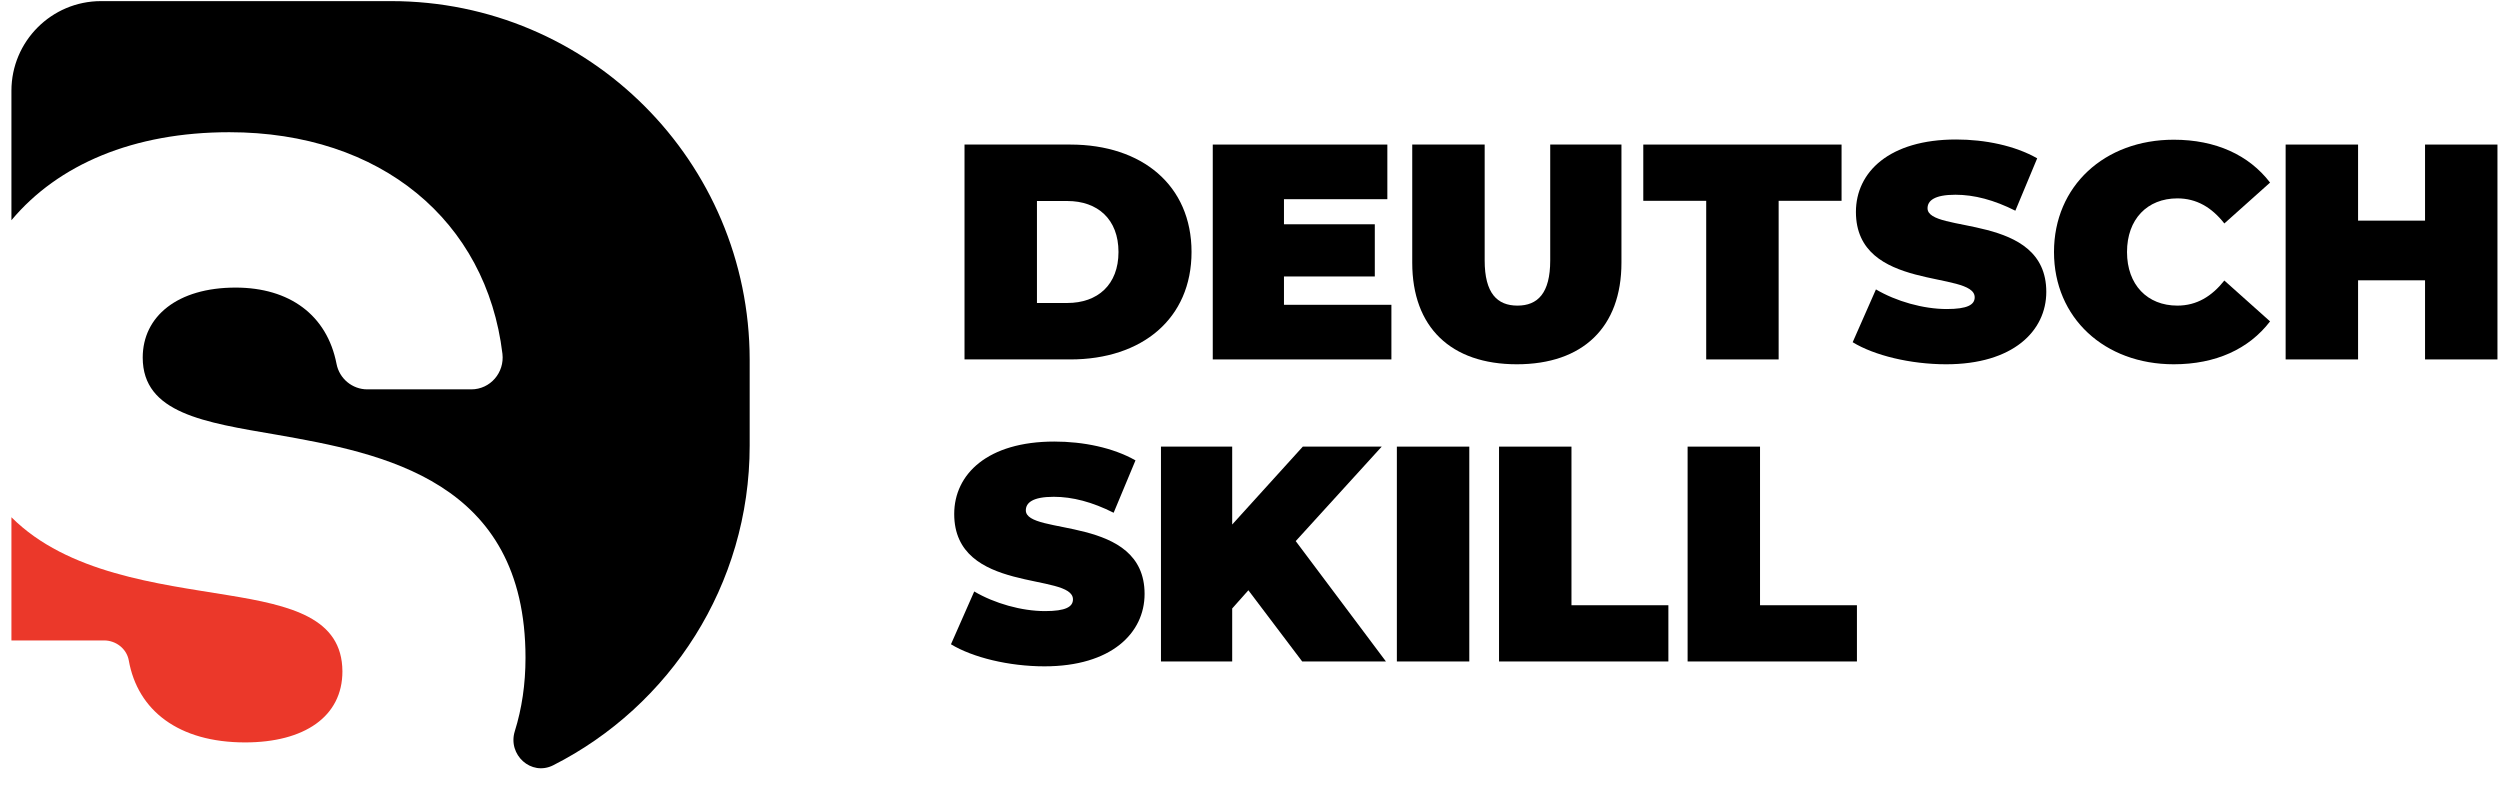
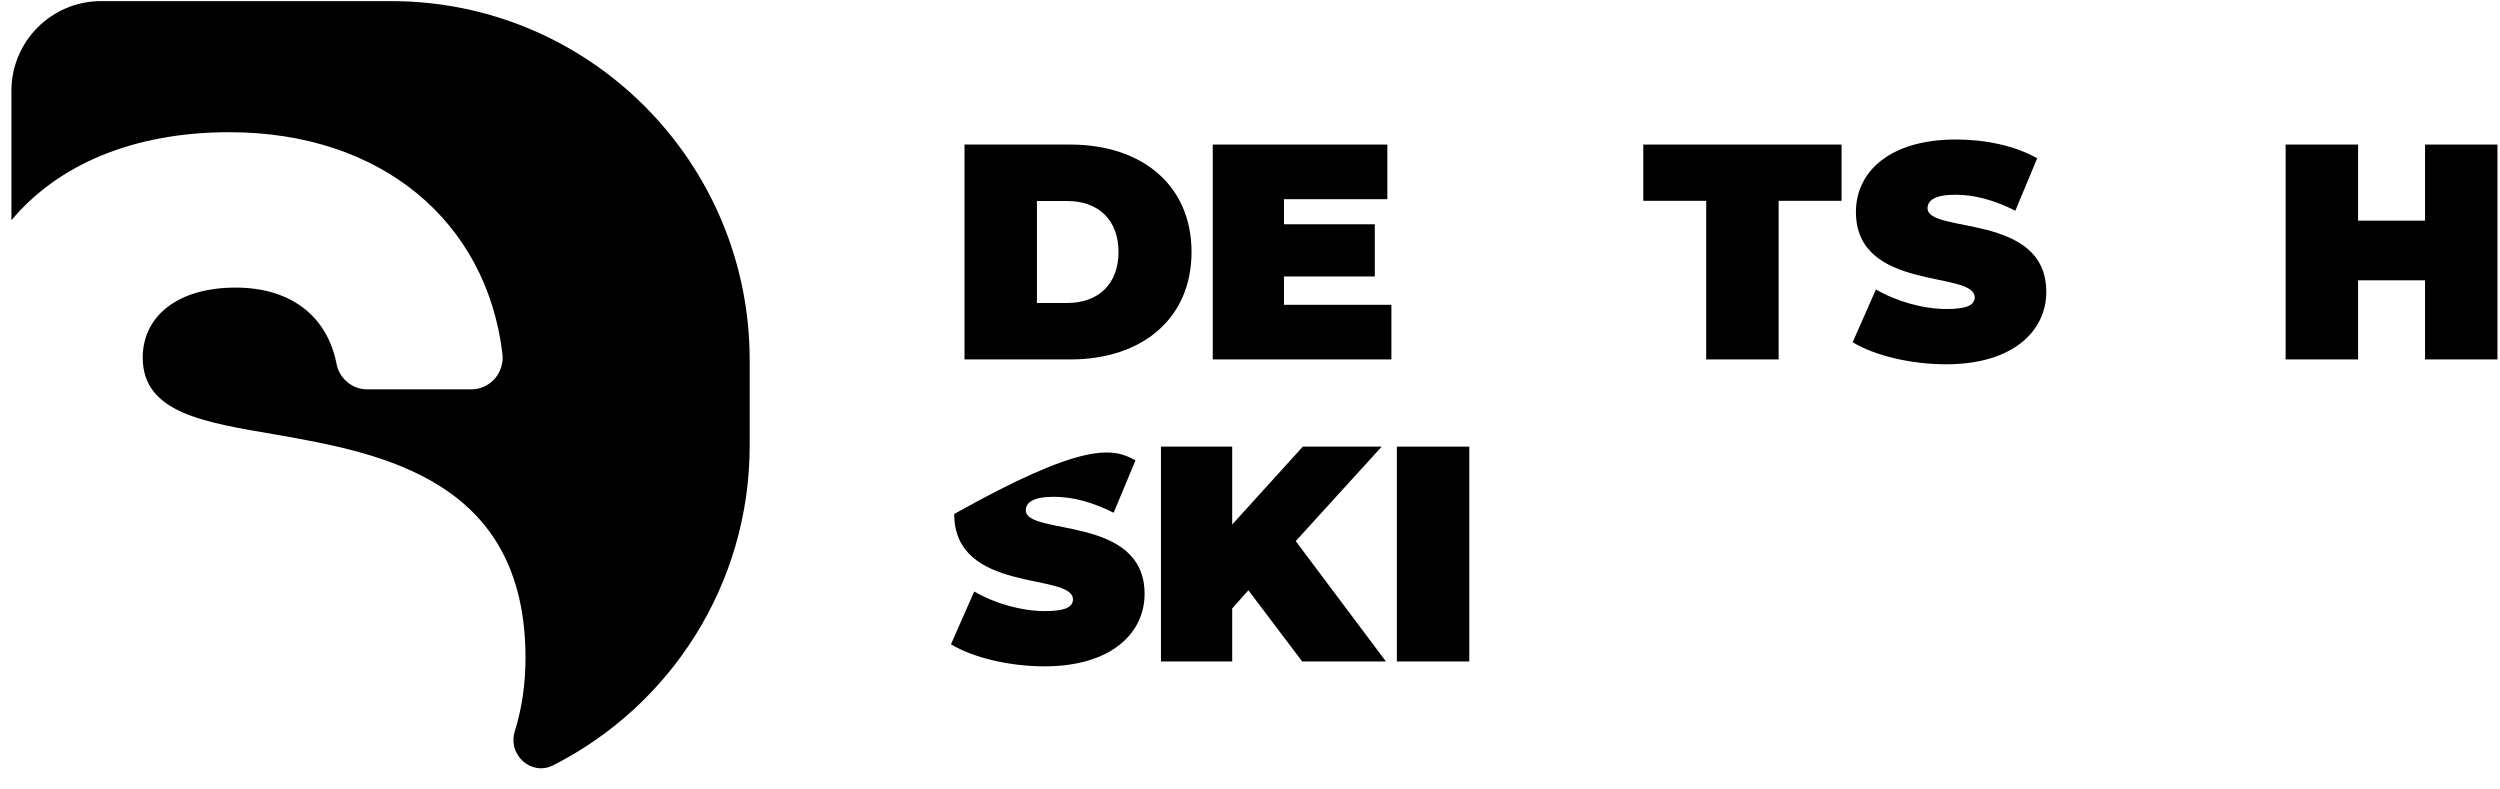
<svg xmlns="http://www.w3.org/2000/svg" width="114" height="36" viewBox="0 0 114 36" fill="none">
  <g id="Group">
    <g id="Group_2">
-       <path id="Vector" d="M10.373 27.137C7.246 26.621 3.085 26.15 0.521 23.586V29.204H4.746C5.281 29.204 5.77 29.573 5.871 30.108C6.277 32.405 8.15 33.854 11.176 33.854C13.87 33.854 15.614 32.682 15.614 30.616C15.604 28.171 13.27 27.608 10.373 27.137Z" fill="#EB382A" />
      <path id="Vector_2" d="M17.837 0.051H4.607C2.347 0.051 0.521 1.887 0.521 4.138V10.042C2.652 7.496 6.093 6.029 10.457 6.029C17.376 6.029 22.182 10.079 22.911 16.131C23.012 16.989 22.358 17.755 21.49 17.755H16.748C16.066 17.755 15.475 17.266 15.346 16.593C14.912 14.36 13.197 13.114 10.742 13.114C8.095 13.114 6.508 14.425 6.508 16.306C6.508 18.844 9.322 19.259 12.606 19.822C17.431 20.67 23.963 21.888 23.963 29.997C23.963 31.197 23.797 32.313 23.474 33.346C23.142 34.416 24.221 35.404 25.227 34.896C30.541 32.202 34.185 26.685 34.185 20.32V16.399C34.175 7.367 26.86 0.051 17.837 0.051Z" fill="black" />
    </g>
    <g id="Group_3">
      <g id="Group_4">
        <path id="Vector_3" d="M43.982 6.592H48.807C52.083 6.592 54.334 8.456 54.334 11.491C54.334 14.526 52.083 16.39 48.807 16.39H43.982V6.592ZM48.669 13.816C50.053 13.816 51.003 12.985 51.003 11.491C51.003 9.996 50.053 9.166 48.669 9.166H47.285V13.816H48.669Z" fill="black" />
        <path id="Vector_4" d="M63.448 13.899V16.39H55.302V6.592H63.263V9.083H58.549V10.227H62.691V12.607H58.549V13.899H63.448Z" fill="black" />
-         <path id="Vector_5" d="M64.398 11.98V6.592H67.701V11.878C67.701 13.373 68.273 13.936 69.196 13.936C70.118 13.936 70.69 13.373 70.69 11.878V6.592H73.938V11.98C73.938 14.923 72.176 16.611 69.168 16.611C66.16 16.611 64.398 14.923 64.398 11.98Z" fill="black" />
        <path id="Vector_6" d="M77.803 9.157H74.934V6.592H83.975V9.157H81.106V16.39H77.803V9.157Z" fill="black" />
        <path id="Vector_7" d="M84.482 15.605L85.543 13.197C86.466 13.742 87.702 14.092 88.772 14.092C89.713 14.092 90.046 13.898 90.046 13.557C90.046 12.321 84.63 13.317 84.63 9.664C84.63 7.846 86.152 6.361 89.197 6.361C90.516 6.361 91.872 6.638 92.896 7.219L91.9 9.608C90.931 9.12 90.027 8.88 89.169 8.88C88.2 8.88 87.896 9.156 87.896 9.498C87.896 10.669 93.311 9.692 93.311 13.308C93.311 15.098 91.789 16.611 88.745 16.611C87.112 16.611 85.46 16.205 84.482 15.605Z" fill="black" />
-         <path id="Vector_8" d="M93.662 11.491C93.662 8.483 95.968 6.371 99.123 6.371C101.042 6.371 102.555 7.072 103.515 8.326L101.43 10.19C100.858 9.461 100.166 9.046 99.289 9.046C97.915 9.046 96.992 9.996 96.992 11.491C96.992 12.985 97.915 13.936 99.289 13.936C100.175 13.936 100.858 13.511 101.43 12.792L103.515 14.655C102.546 15.919 101.033 16.611 99.123 16.611C95.968 16.611 93.662 14.498 93.662 11.491Z" fill="black" />
        <path id="Vector_9" d="M113.884 6.592V16.39H110.582V12.782H107.528V16.39H104.225V6.592H107.528V10.061H110.582V6.592H113.884Z" fill="black" />
-         <path id="Vector_10" d="M43.364 29.379L44.425 26.971C45.348 27.515 46.584 27.866 47.654 27.866C48.595 27.866 48.927 27.672 48.927 27.331C48.927 26.095 43.512 27.091 43.512 23.438C43.512 21.62 45.034 20.135 48.078 20.135C49.398 20.135 50.754 20.412 51.778 20.993L50.782 23.382C49.813 22.893 48.909 22.654 48.051 22.654C47.082 22.654 46.778 22.93 46.778 23.272C46.778 24.443 52.193 23.465 52.193 27.082C52.193 28.872 50.671 30.385 47.627 30.385C46.003 30.385 44.351 29.979 43.364 29.379Z" fill="black" />
+         <path id="Vector_10" d="M43.364 29.379L44.425 26.971C45.348 27.515 46.584 27.866 47.654 27.866C48.595 27.866 48.927 27.672 48.927 27.331C48.927 26.095 43.512 27.091 43.512 23.438C49.398 20.135 50.754 20.412 51.778 20.993L50.782 23.382C49.813 22.893 48.909 22.654 48.051 22.654C47.082 22.654 46.778 22.93 46.778 23.272C46.778 24.443 52.193 23.465 52.193 27.082C52.193 28.872 50.671 30.385 47.627 30.385C46.003 30.385 44.351 29.979 43.364 29.379Z" fill="black" />
        <path id="Vector_11" d="M56.926 26.916L56.188 27.746V30.163H52.94V20.366H56.188V23.918L59.408 20.366H63.006L59.085 24.674L63.199 30.163H59.38L56.926 26.916Z" fill="black" />
        <path id="Vector_12" d="M63.697 20.366H67V30.163H63.697V20.366Z" fill="black" />
-         <path id="Vector_13" d="M68.356 20.366H71.659V27.599H76.078V30.163H68.356V20.366Z" fill="black" />
-         <path id="Vector_14" d="M76.955 20.366H80.257V27.599H84.676V30.163H76.955V20.366Z" fill="black" />
      </g>
    </g>
  </g>
</svg>